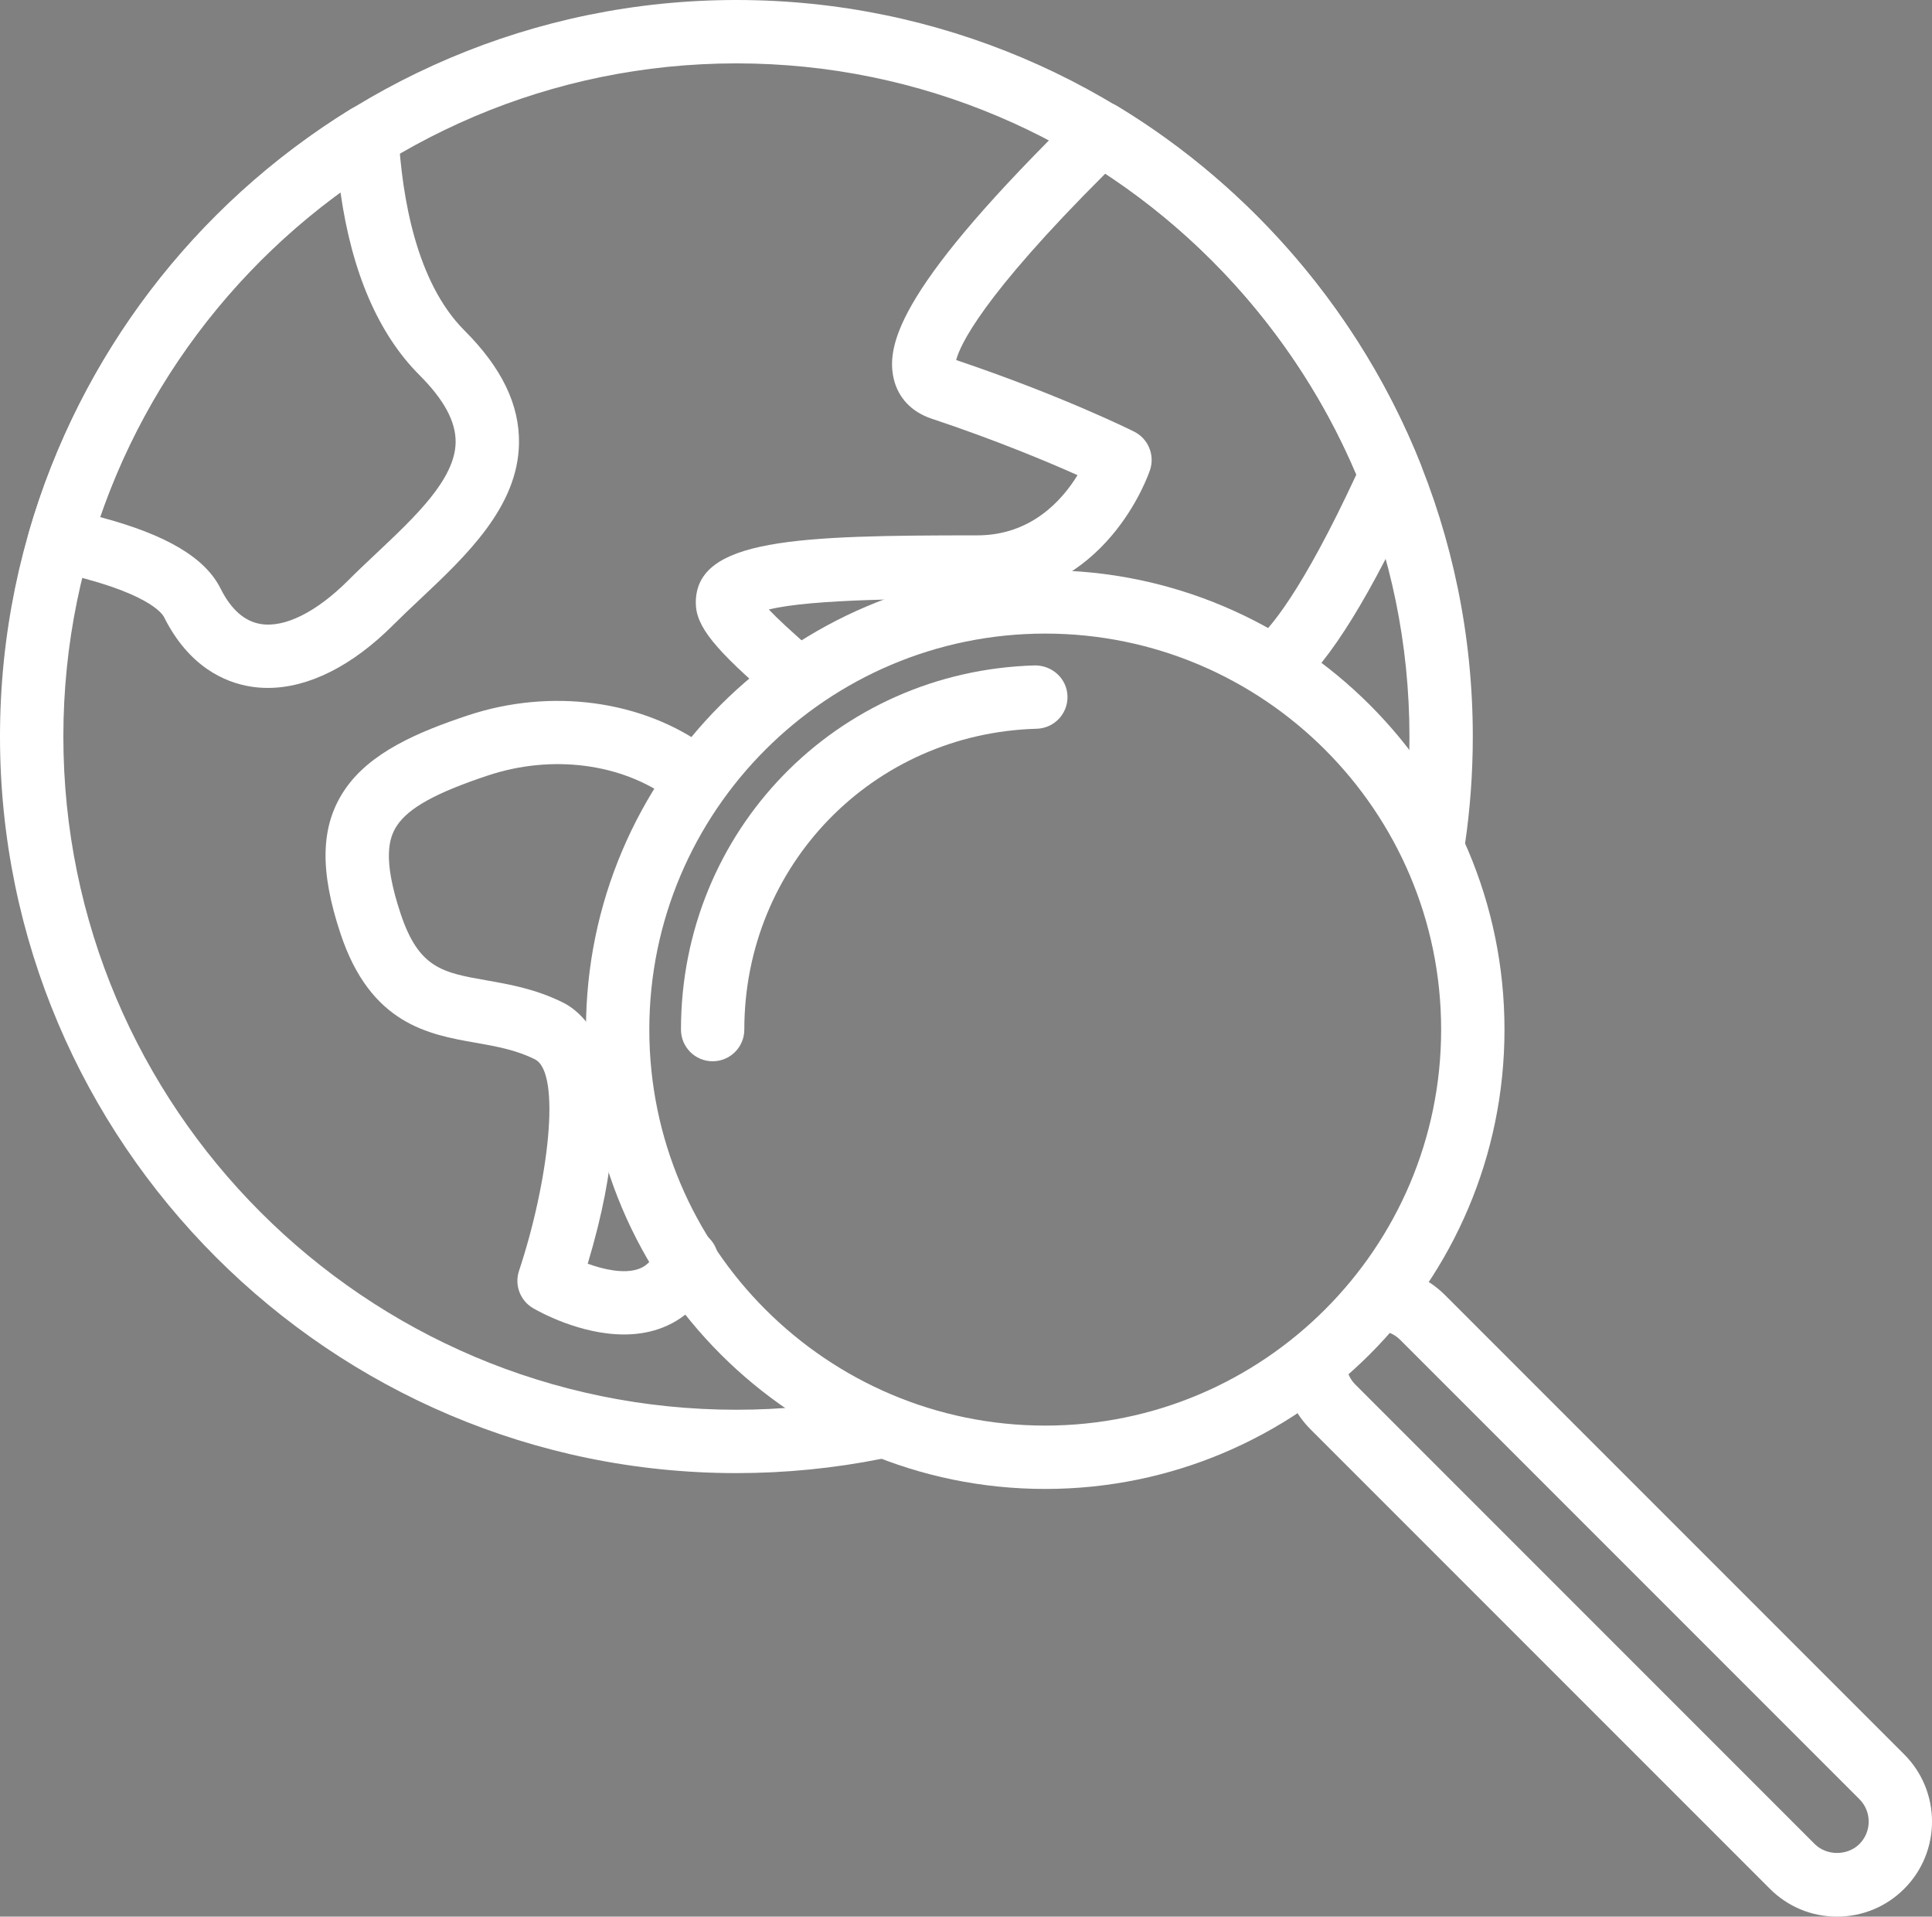
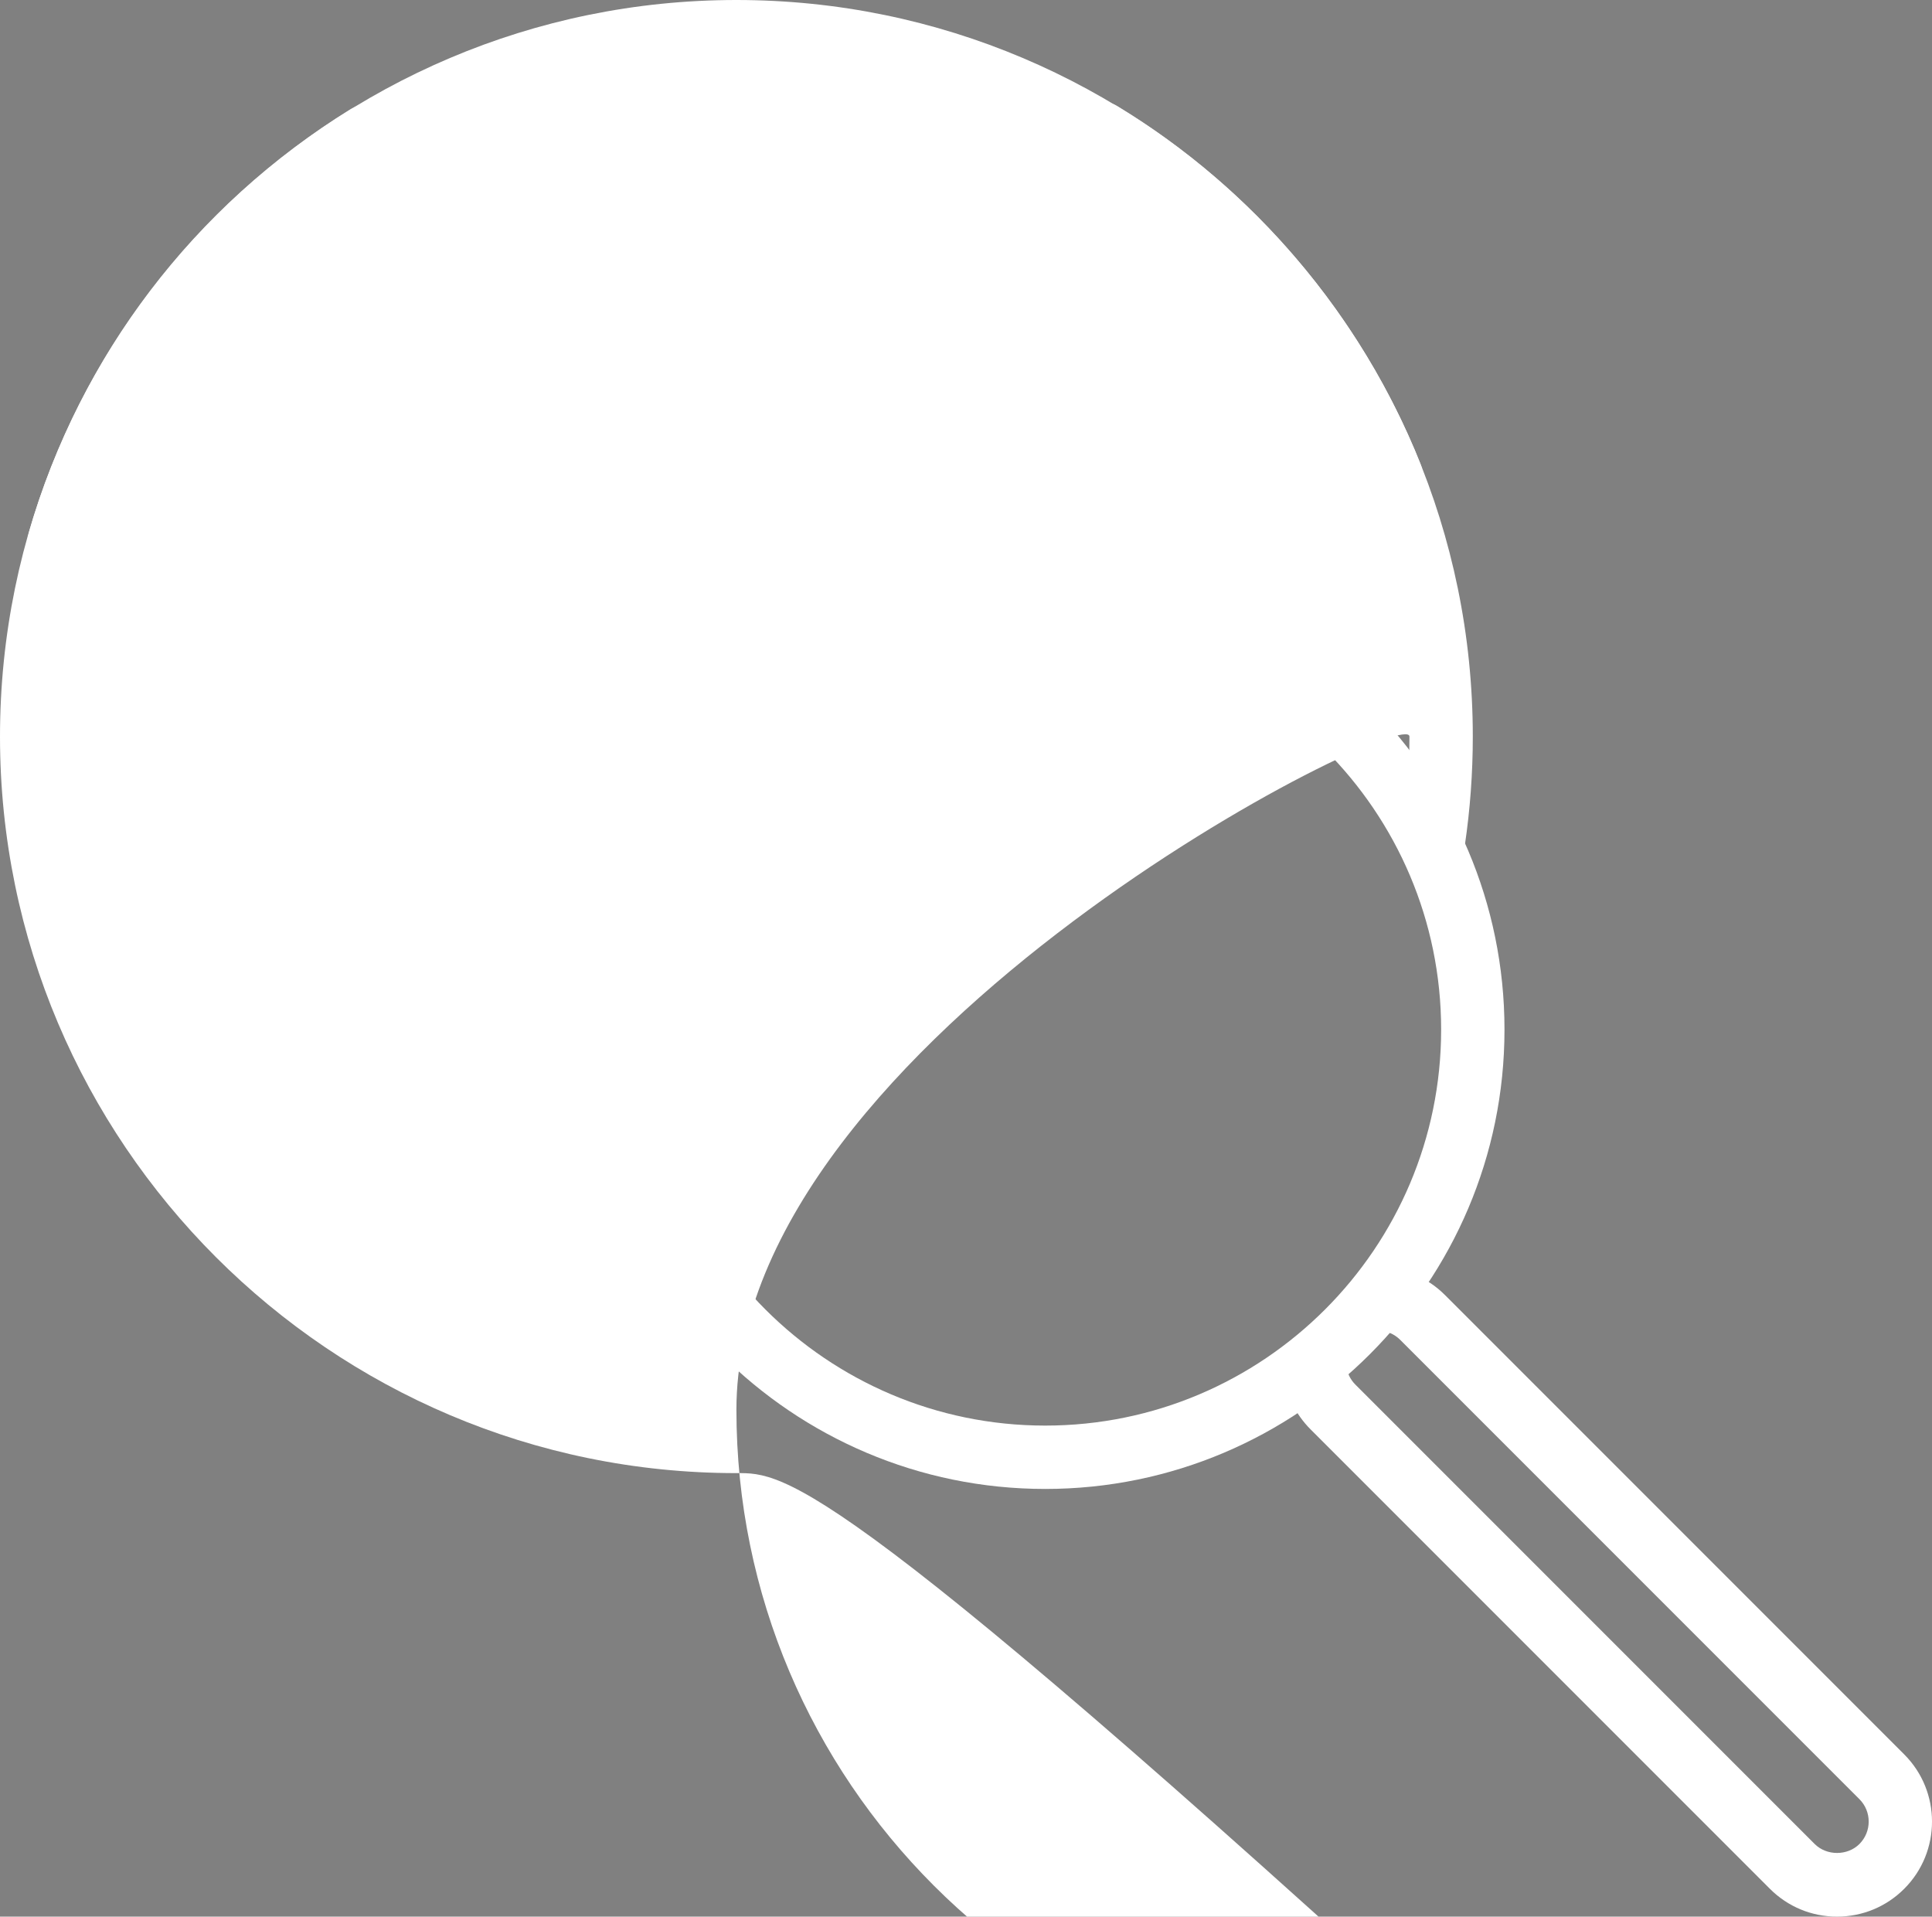
<svg xmlns="http://www.w3.org/2000/svg" version="1.1" id="Capa_1" x="0px" y="0px" viewBox="102.893 293.747 208.212 206.507" style="enable-background:new 102.893 293.747 208.212 206.507;" xml:space="preserve">
  <rect x="102.893" y="293.747" width="208.212" height="206.507" fill="#808080" stroke="none" />
-   <path style="fill:#FFFFFF;" d="M182.255,452.467c-43.761,0-79.362-35.601-79.362-79.36s35.601-79.36,79.362-79.36  s79.362,35.601,79.362,79.36c0,3.925-0.288,7.868-0.86,11.721c-0.278,1.865-2.021,3.149-3.878,2.877  c-1.865-0.276-3.152-2.012-2.877-3.876c0.522-3.523,0.787-7.129,0.787-10.721c0-39.996-32.539-72.533-72.535-72.533  s-72.533,32.536-72.533,72.532s32.539,72.533,72.535,72.533c4.815,0,9.631-0.474,14.31-1.411c1.853-0.364,3.647,0.829,4.016,2.678  c0.37,1.848-0.829,3.647-2.678,4.016C192.783,451.948,187.518,452.467,182.255,452.467z" />
+   <path style="fill:#FFFFFF;" d="M182.255,452.467c-43.761,0-79.362-35.601-79.362-79.36s35.601-79.36,79.362-79.36  s79.362,35.601,79.362,79.36c0,3.925-0.288,7.868-0.86,11.721c-0.278,1.865-2.021,3.149-3.878,2.877  c-1.865-0.276-3.152-2.012-2.877-3.876c0.522-3.523,0.787-7.129,0.787-10.721s-72.533,32.536-72.533,72.532s32.539,72.533,72.535,72.533c4.815,0,9.631-0.474,14.31-1.411c1.853-0.364,3.647,0.829,4.016,2.678  c0.37,1.848-0.829,3.647-2.678,4.016C192.783,451.948,187.518,452.467,182.255,452.467z" />
  <path style="fill:#FFFFFF;" d="M131.762,367.867c-0.631,0-1.256-0.049-1.87-0.148c-2.77-0.451-6.639-2.116-9.332-7.504  c-0.138-0.276-1.644-2.76-11.945-4.941c-0.928-0.196-1.734-0.771-2.22-1.584c-0.488-0.814-0.614-1.794-0.352-2.705  c5.485-18.925,17.772-35.065,34.594-45.449c1.022-0.63,2.304-0.678,3.372-0.121c1.067,0.556,1.761,1.633,1.83,2.835  c0.379,6.765,1.918,15.918,7.107,21.105c4.019,4.019,5.943,7.997,5.879,12.163c-0.104,6.849-5.709,12.128-10.656,16.785  c-0.995,0.937-1.983,1.867-2.915,2.797C140.839,365.515,136.117,367.867,131.762,367.867z M113.683,349.461  c7.161,1.9,11.322,4.381,12.981,7.7c1.126,2.251,2.579,3.536,4.32,3.818c2.594,0.434,6.031-1.294,9.441-4.705  c0.978-0.978,2.016-1.956,3.062-2.941c4.154-3.912,8.45-7.956,8.509-11.918c0.034-2.222-1.236-4.588-3.879-7.233  c-4.442-4.441-7.301-11.059-8.532-19.727C127.551,323.212,118.523,335.398,113.683,349.461z" />
-   <path style="fill:none;stroke:#000000;stroke-width:4;stroke-linecap:round;stroke-linejoin:round;stroke-miterlimit:10;" d="  M178.4,378.094" />
-   <path style="fill:#FFFFFF;" d="M170.136,437.528c-4.77,0-9.19-2.48-9.791-2.831c-1.394-0.814-2.028-2.493-1.517-4.026  c3.181-9.569,4.591-21.347,1.712-22.787c-2.046-1.022-4.164-1.394-6.407-1.79c-5.03-0.886-11.29-1.988-14.532-11.718  c-2.285-6.857-2.164-11.628,0.398-15.469c2.743-4.115,8.011-6.313,13.297-8.074c8.972-2.987,18.879-1.649,25.863,3.504  c1.517,1.118,1.84,3.256,0.72,4.772c-1.118,1.519-3.258,1.84-4.772,0.72c-5.226-3.852-12.757-4.82-19.652-2.521  c-5.576,1.857-8.499,3.468-9.776,5.385c-0.862,1.294-1.596,3.545,0.398,9.525c1.958,5.871,4.543,6.327,9.24,7.154  c2.502,0.44,5.34,0.94,8.276,2.408c2.323,1.162,9.114,6.555,2.639,28.124c1.719,0.623,3.879,1.114,5.451,0.575  c0.58-0.198,1.427-0.643,2.067-2.205c0.715-1.744,2.708-2.579,4.453-1.864c1.744,0.715,2.579,2.708,1.864,4.453  c-1.241,3.026-3.386,5.129-6.204,6.083C172.638,437.361,171.377,437.528,170.136,437.528z" />
  <path style="fill:#FFFFFF;" d="M188.624,370.103c-0.785,0-1.574-0.27-2.217-0.819c-6.535-5.589-8.528-8.066-8.528-10.597  c0-6.922,10.96-7.258,30.333-7.258c5.787,0,9.141-3.767,10.807-6.487c-3.215-1.435-8.777-3.77-15.732-6.088  c-2.157-0.719-3.606-2.253-4.082-4.32c-0.869-3.773,0.824-10.153,19.963-28.867c1.114-1.091,2.825-1.287,4.156-0.478  c14.681,8.893,26.271,22.567,32.637,38.497c0.345,0.865,0.323,1.835-0.065,2.681c-5.185,11.38-9.708,18.705-13.438,21.769  c-1.457,1.195-3.608,0.986-4.804-0.471c-1.196-1.457-0.986-3.608,0.471-4.803c1.589-1.306,5.086-5.371,10.943-17.985  c-5.579-13.175-15.09-24.571-27.046-32.435c-13.39,13.351-15.693,18.57-16.08,20.099c11.378,3.833,18.86,7.552,19.178,7.712  c1.519,0.759,2.248,2.521,1.712,4.132c-0.189,0.567-4.784,13.87-18.62,13.87c-6.072,0-17.821,0-22.461,1.164  c0.901,0.947,2.447,2.415,5.094,4.678c1.432,1.225,1.601,3.379,0.375,4.813C190.546,369.697,189.589,370.103,188.624,370.103z" />
  <path style="fill:#FFFFFF;" d="M300.872,500.253c-2.737,0-5.309-1.067-7.241-3.002l-49.493-49.492  c-1.628-1.628-2.639-3.693-2.922-5.973l6.775-0.841c0.094,0.756,0.43,1.444,0.973,1.988l49.495,49.493  c1.29,1.29,3.538,1.289,4.825,0.002c1.331-1.333,1.331-3.497,0.002-4.828l-49.495-49.493c-0.645-0.645-1.502-1-2.413-1v-6.827  c2.738,0,5.309,1.067,7.241,3.002l49.493,49.492c3.992,3.992,3.992,10.489,0,14.479  C306.181,499.187,303.609,500.253,300.872,500.253z" />
  <path style="fill:#FFFFFF;" d="M215.537,454.173c-27.291,0-49.495-22.202-49.495-49.493c0-27.291,22.204-49.493,49.495-49.493  s49.495,22.202,49.495,49.493C265.032,431.971,242.828,454.173,215.537,454.173z M215.537,362.013  c-23.528,0-42.668,19.14-42.668,42.667c0,23.526,19.14,42.667,42.668,42.667s42.668-19.14,42.668-42.667  C258.205,381.154,239.063,362.013,215.537,362.013z" />
  <path style="fill:#FFFFFF;" d="M179.695,408.093c-1.886,0-3.413-1.529-3.413-3.413c0-21.41,16.756-38.646,38.149-39.238  c1.874-0.01,3.454,1.434,3.505,3.318c0.053,1.884-1.432,3.454-3.318,3.505c-17.669,0.49-31.51,14.727-31.51,32.415  C183.108,406.564,181.581,408.093,179.695,408.093z" />
</svg>